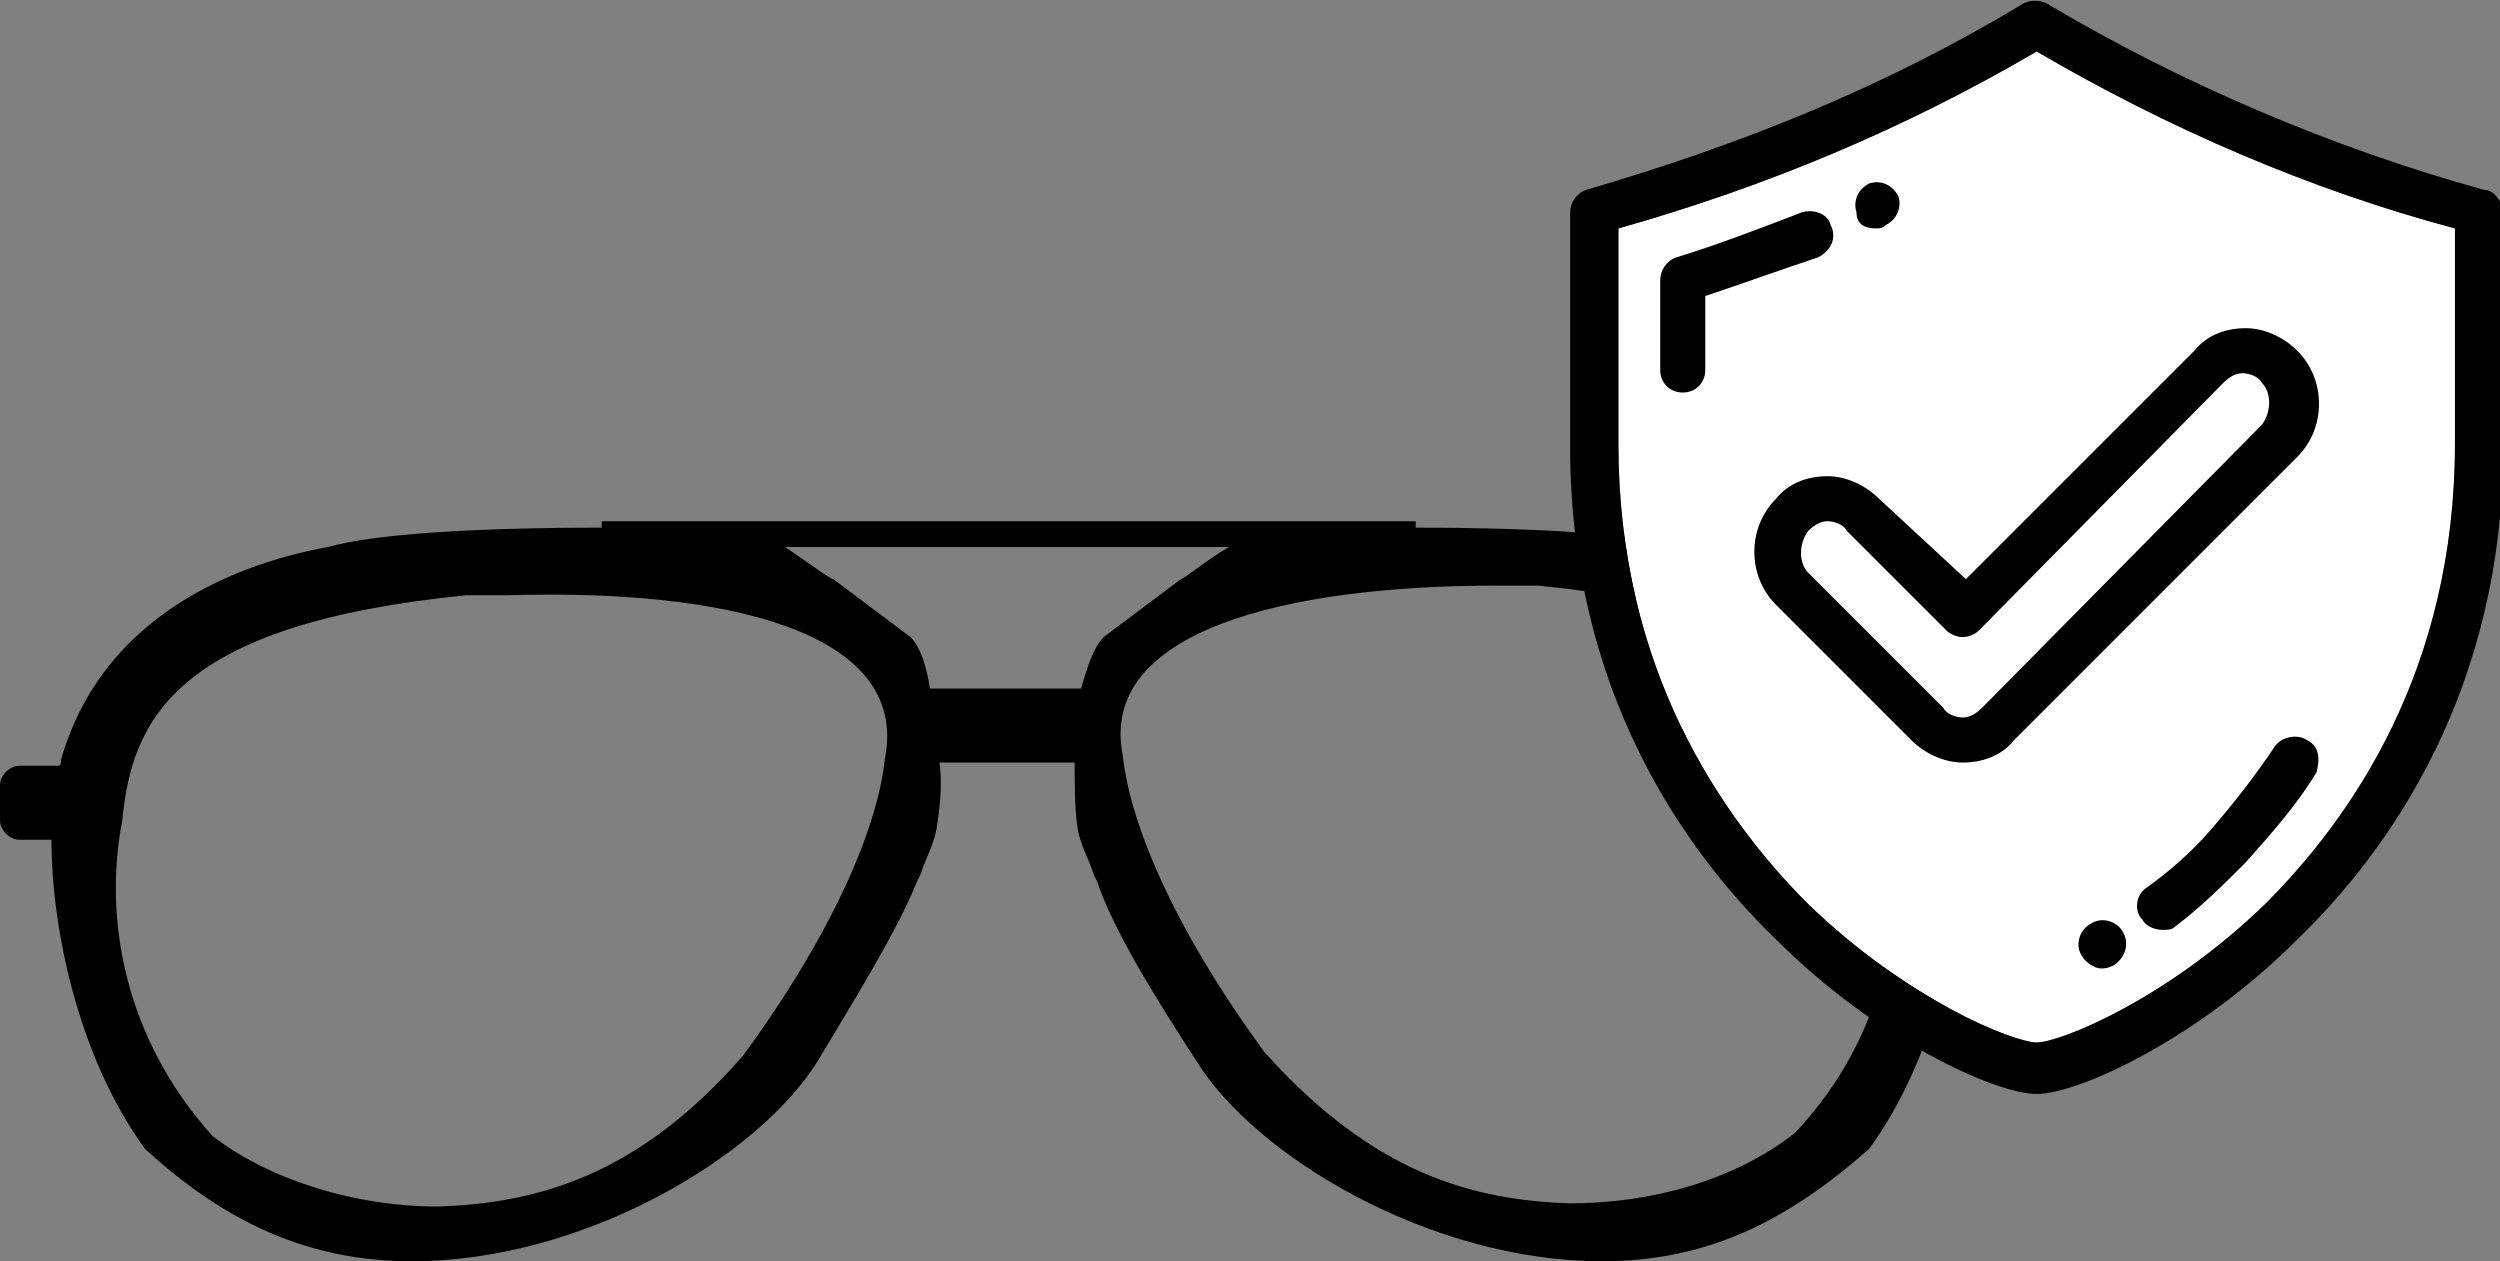
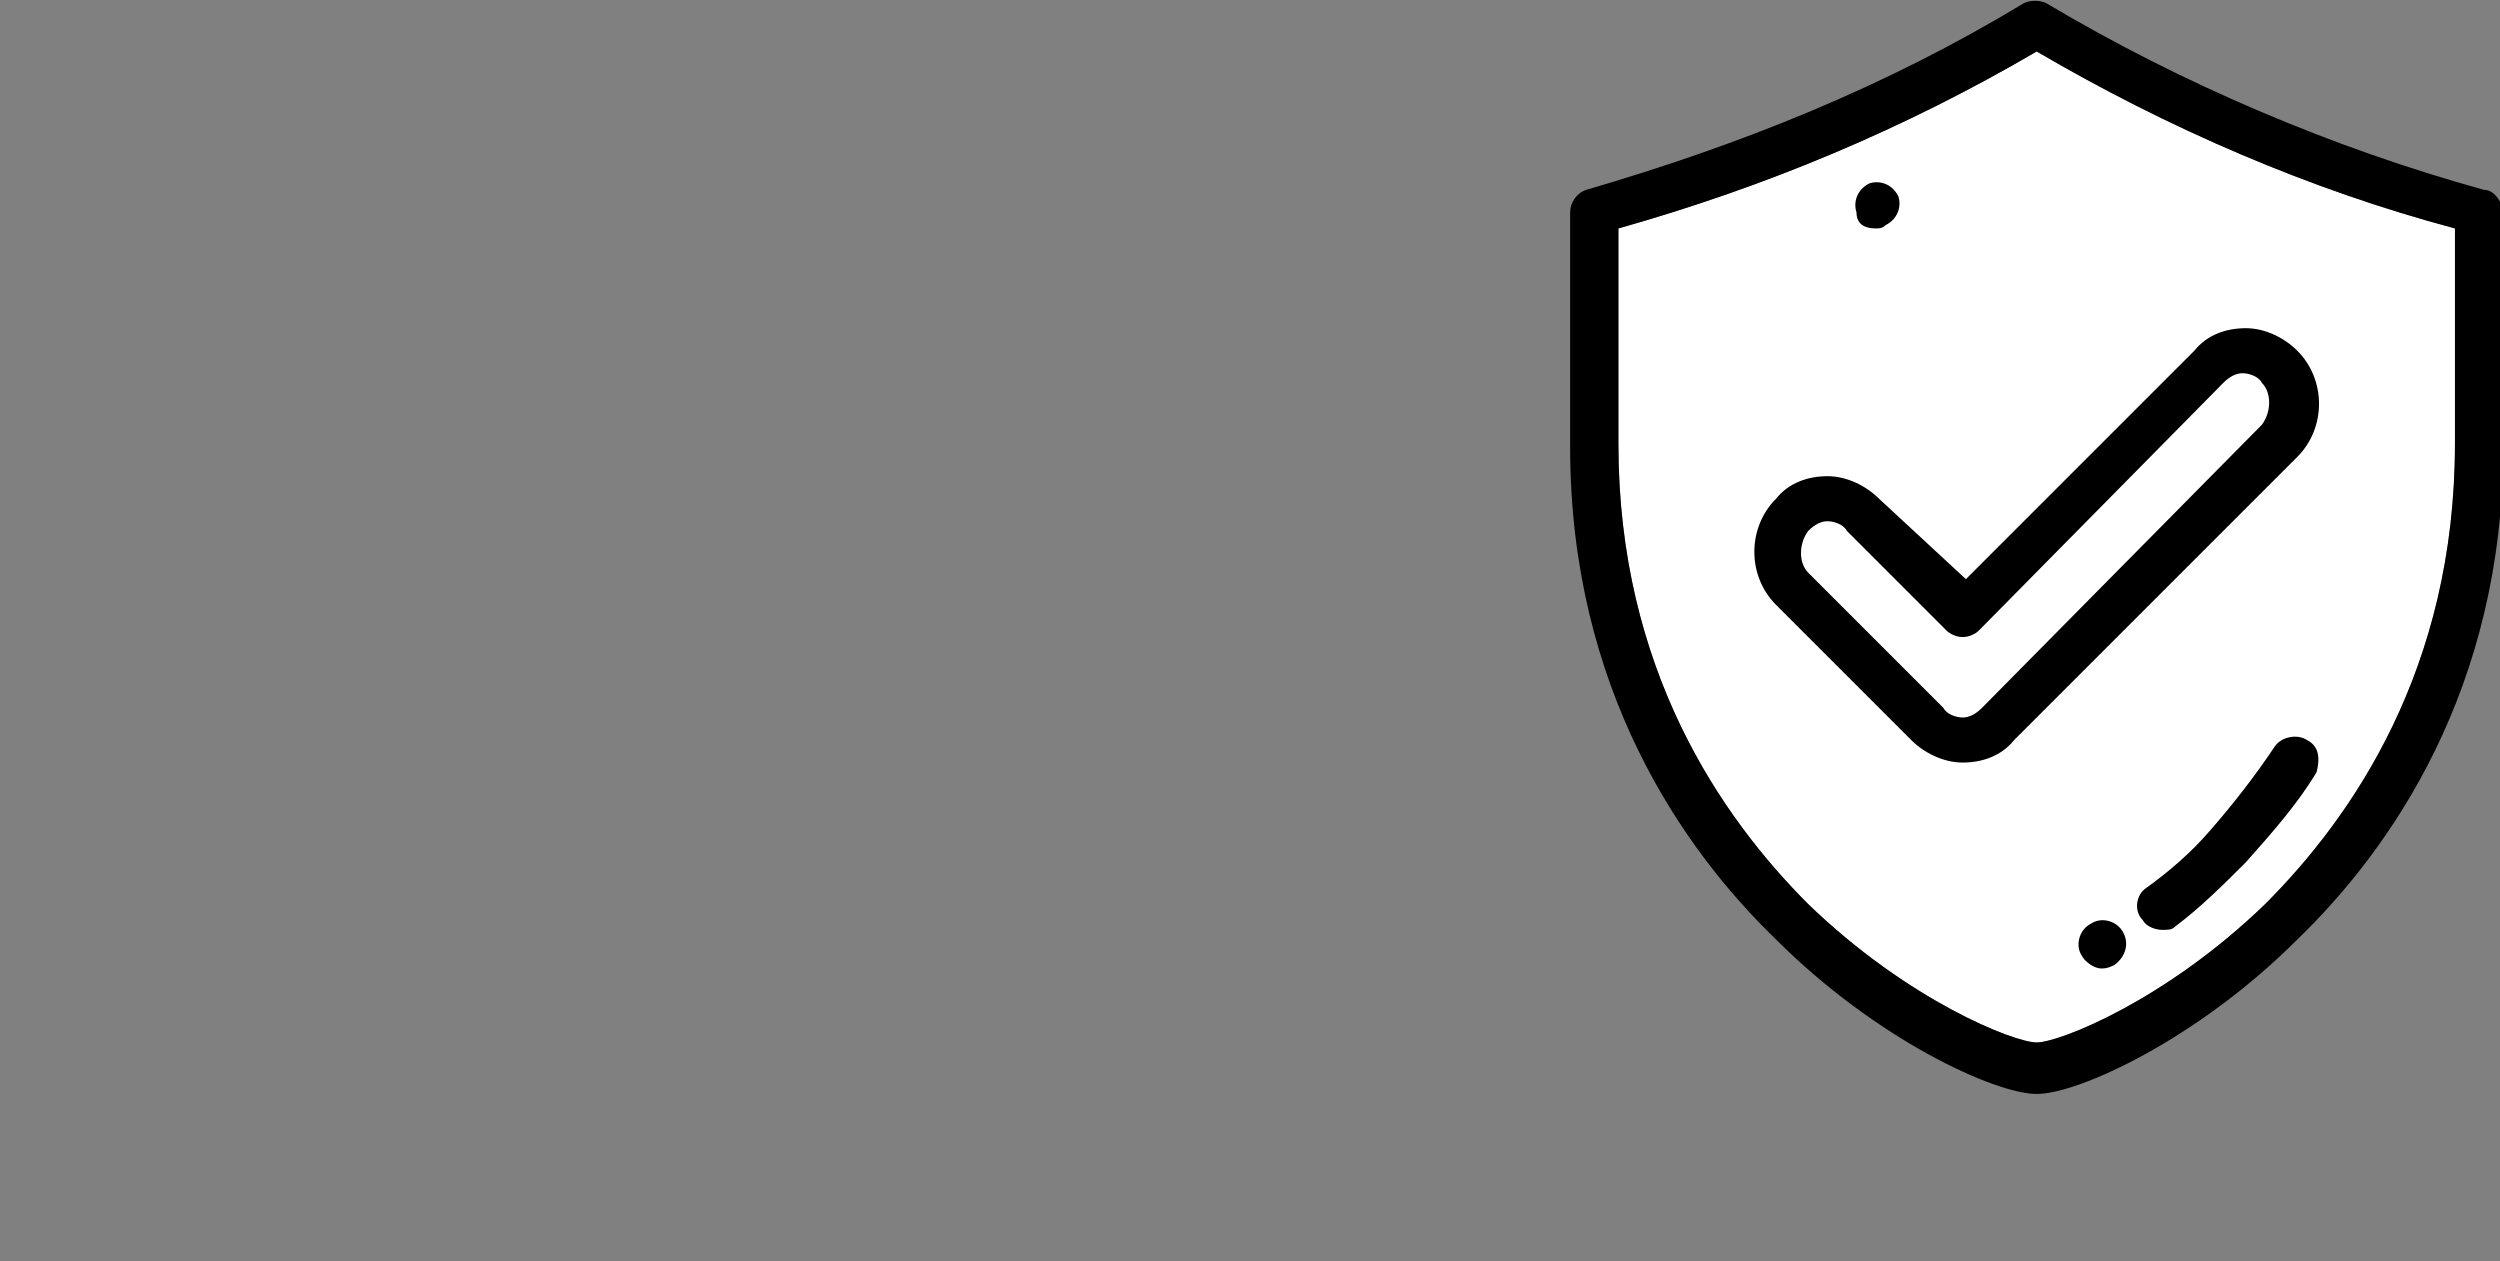
<svg xmlns="http://www.w3.org/2000/svg" version="1.1" id="Capa_1" x="0px" y="0px" viewBox="0 0 77.7 39.2" style="enable-background:new 0 0 77.7 39.2;" xml:space="preserve">
  <rect x="0" y="0" width="77.7" height="39.2" fill="#808080" stroke="none" />
  <style type="text/css">
	.st0{fill:#FFFFFF;}
</style>
  <g>
    <g>
      <g>
        <g id="aviator">
          <g>
-             <path d="M61.9,23.8h-1.2c0-0.1,0-0.2-0.1-0.2c-1.3-4.2-5.1-6.1-8.3-6.6c-1.4-0.4-4.4-0.6-8.3-0.6v-0.2H18.7v0.2       c-4,0-7.1,0.2-8.5,0.6c-3.3,0.6-7.1,2.4-8.3,6.6c0,0.1,0,0.2-0.1,0.2H0.6c-0.3,0-0.6,0.3-0.6,0.6v1.1c0,0.3,0.3,0.6,0.6,0.6h1       c0,2.7,0.8,6.7,2.9,9.6c2.5,2.3,5.1,3.5,8.3,3.5c5.4,0,10.8-3.3,12.6-6.2c1.2-2,2.5-4.1,3.1-5.6l0.1-0.2       c0.2-0.6,0.4-0.9,0.5-1.4c0.1-0.6,0.2-1.4,0.1-2.1h4.2c0,0.7,0,1.5,0.1,2.1c0.1,0.5,0.3,0.8,0.5,1.4l0.1,0.2       c0.5,1.5,1.8,3.6,3.1,5.6c1.8,2.9,7.2,6.2,12.6,6.2c3.2,0,5.7-1.2,8.3-3.5c2.1-2.9,2.9-6.9,2.9-9.6h1c0.3,0,0.6-0.3,0.6-0.6       v-1.1C62.5,24.1,62.2,23.8,61.9,23.8z M27.5,23.6c-0.2,1.9-1.4,5.1-4.4,9.2c-3.3,3.8-6.5,4.6-9.5,4.7c-2.5,0-5.2-0.8-7-2.2       c-2.7-3-3.4-6.7-2.8-9.8c0.3-3.1,1.6-6.1,10.7-7c0.5,0,0.9,0,1.3,0C22.5,18.3,28.3,19.6,27.5,23.6z M33.6,21.4h-4.7       c-0.1-0.7-0.3-1.3-0.6-1.6L25.9,18c-0.1,0-0.9-0.6-1.5-1h13.8c-0.7,0.4-1.4,1-1.5,1l-2.4,1.8C34,20.1,33.8,20.7,33.6,21.4z        M55.8,35.2c-1.9,1.5-4.5,2.2-7,2.2c-3-0.1-6.1-0.9-9.5-4.7c-3-4.1-4.2-7.3-4.4-9.2c-0.8-3.9,5.1-5.3,11.6-5.3       c0.4,0,0.9,0,1.3,0c9.1,0.9,10.4,3.9,10.7,7C59.3,28.5,58.6,32.2,55.8,35.2z M54.6,21.1c-0.1-0.2-0.4-0.3-0.6-0.2       c-0.2,0.1-0.3,0.4-0.2,0.6l3,6.5c0.1,0.2,0.4,0.3,0.6,0.2c0.2-0.1,0.3-0.4,0.2-0.6L54.6,21.1z M53,22.7       c-0.1-0.2-0.4-0.3-0.6-0.2c-0.2,0.1-0.3,0.4-0.2,0.6l2.1,4.9c0.1,0.2,0.4,0.3,0.6,0.2c0.2-0.1,0.3-0.4,0.2-0.6L53,22.7z" />
-           </g>
+             </g>
        </g>
      </g>
    </g>
    <g>
      <path class="st0" d="M76.3,13.8c0,7-3.2,11.6-5.9,14.3c-3.1,3-6.4,4.3-7.1,4.3c-0.7,0-4-1.3-7.1-4.3c-2.7-2.7-5.9-7.3-5.9-14.3    V7.1c4.6-1.3,8.9-3.1,13-5.5c4.1,2.4,8.5,4.3,13,5.5V13.8z" />
      <g>
        <g>
          <g>
-             <path d="M77.2,5.9c-4.7-1.3-9.4-3.3-13.6-5.8c-0.2-0.1-0.5-0.1-0.7,0c-4.3,2.6-8.8,4.4-13.6,5.8c-0.3,0.1-0.5,0.4-0.5,0.7v7.3       c0,7.5,3.5,12.5,6.4,15.3c3.1,3.1,6.8,4.8,8.1,4.8c1.3,0,5-1.7,8.1-4.8c2.9-2.8,6.4-7.8,6.4-15.3V6.5       C77.7,6.2,77.5,5.9,77.2,5.9z M76.3,13.8c0,7-3.2,11.6-5.9,14.3c-3.1,3-6.4,4.3-7.1,4.3s-4-1.3-7.1-4.3       c-2.7-2.7-5.9-7.3-5.9-14.3V7.1c4.6-1.3,8.9-3.1,13-5.5c4.1,2.4,8.5,4.3,13,5.5V13.8z" />
-             <path d="M56.9,7c-0.1-0.4-0.6-0.5-0.9-0.4c-1.3,0.5-2.6,1-3.9,1.4c-0.3,0.1-0.5,0.4-0.5,0.7v2.8c0,0.4,0.3,0.7,0.7,0.7       s0.7-0.3,0.7-0.7V9.2c1.2-0.4,2.3-0.8,3.5-1.2C56.9,7.8,57.1,7.4,56.9,7z" />
+             <path d="M77.2,5.9c-4.7-1.3-9.4-3.3-13.6-5.8c-0.2-0.1-0.5-0.1-0.7,0c-4.3,2.6-8.8,4.4-13.6,5.8c-0.3,0.1-0.5,0.4-0.5,0.7v7.3       c0,7.5,3.5,12.5,6.4,15.3c3.1,3.1,6.8,4.8,8.1,4.8c1.3,0,5-1.7,8.1-4.8c2.9-2.8,6.4-7.8,6.4-15.3V6.5       C77.7,6.2,77.5,5.9,77.2,5.9z M76.3,13.8c0,7-3.2,11.6-5.9,14.3c-3.1,3-6.4,4.3-7.1,4.3s-4-1.3-7.1-4.3       c-2.7-2.7-5.9-7.3-5.9-14.3V7.1c4.6-1.3,8.9-3.1,13-5.5c4.1,2.4,8.5,4.3,13,5.5z" />
            <path d="M58.3,7.1c0.1,0,0.2,0,0.3-0.1l0,0c0.4-0.2,0.5-0.6,0.4-0.9c-0.2-0.4-0.6-0.5-0.9-0.4l0,0c-0.4,0.2-0.5,0.6-0.4,0.9       C57.7,7,58,7.1,58.3,7.1z" />
            <path d="M71.7,23c-0.3-0.2-0.8-0.1-1,0.2c-0.6,0.9-1.3,1.8-2,2.6c-0.6,0.7-1.3,1.3-2,1.8c-0.3,0.2-0.4,0.7-0.1,1       c0.1,0.2,0.4,0.3,0.6,0.3c0.2,0,0.3,0,0.4-0.1c0.8-0.6,1.5-1.3,2.2-2c0.8-0.9,1.6-1.8,2.2-2.8C72.1,23.6,72.1,23.2,71.7,23z" />
            <path d="M65,28.7L65,28.7c-0.4,0.2-0.5,0.7-0.3,1c0.1,0.2,0.4,0.4,0.6,0.4c0.1,0,0.2,0,0.4-0.1l0,0c0.3-0.2,0.5-0.6,0.3-1       C65.8,28.6,65.3,28.5,65,28.7z" />
            <path d="M58.4,15.5c-0.4-0.4-1-0.7-1.6-0.7s-1.2,0.2-1.6,0.7c-0.9,0.9-0.9,2.4,0,3.3l4.2,4.2c0.4,0.4,1,0.7,1.6,0.7       c0.6,0,1.2-0.2,1.6-0.7l8.8-8.8c0.9-0.9,0.9-2.4,0-3.3c-0.4-0.4-1-0.7-1.6-0.7c-0.6,0-1.2,0.2-1.6,0.7l-7.1,7.1L58.4,15.5z        M69.1,11.9c0.2-0.2,0.4-0.3,0.6-0.3c0.2,0,0.5,0.1,0.6,0.3c0.3,0.3,0.3,0.9,0,1.3L61.6,22c-0.2,0.2-0.4,0.3-0.6,0.3       s-0.5-0.1-0.6-0.3l-4.2-4.2c-0.3-0.3-0.3-0.9,0-1.3c0.2-0.2,0.4-0.3,0.6-0.3c0.2,0,0.5,0.1,0.6,0.3l3.1,3.1       c0.1,0.1,0.3,0.2,0.5,0.2c0.2,0,0.4-0.1,0.5-0.2L69.1,11.9z" />
          </g>
        </g>
      </g>
    </g>
  </g>
</svg>